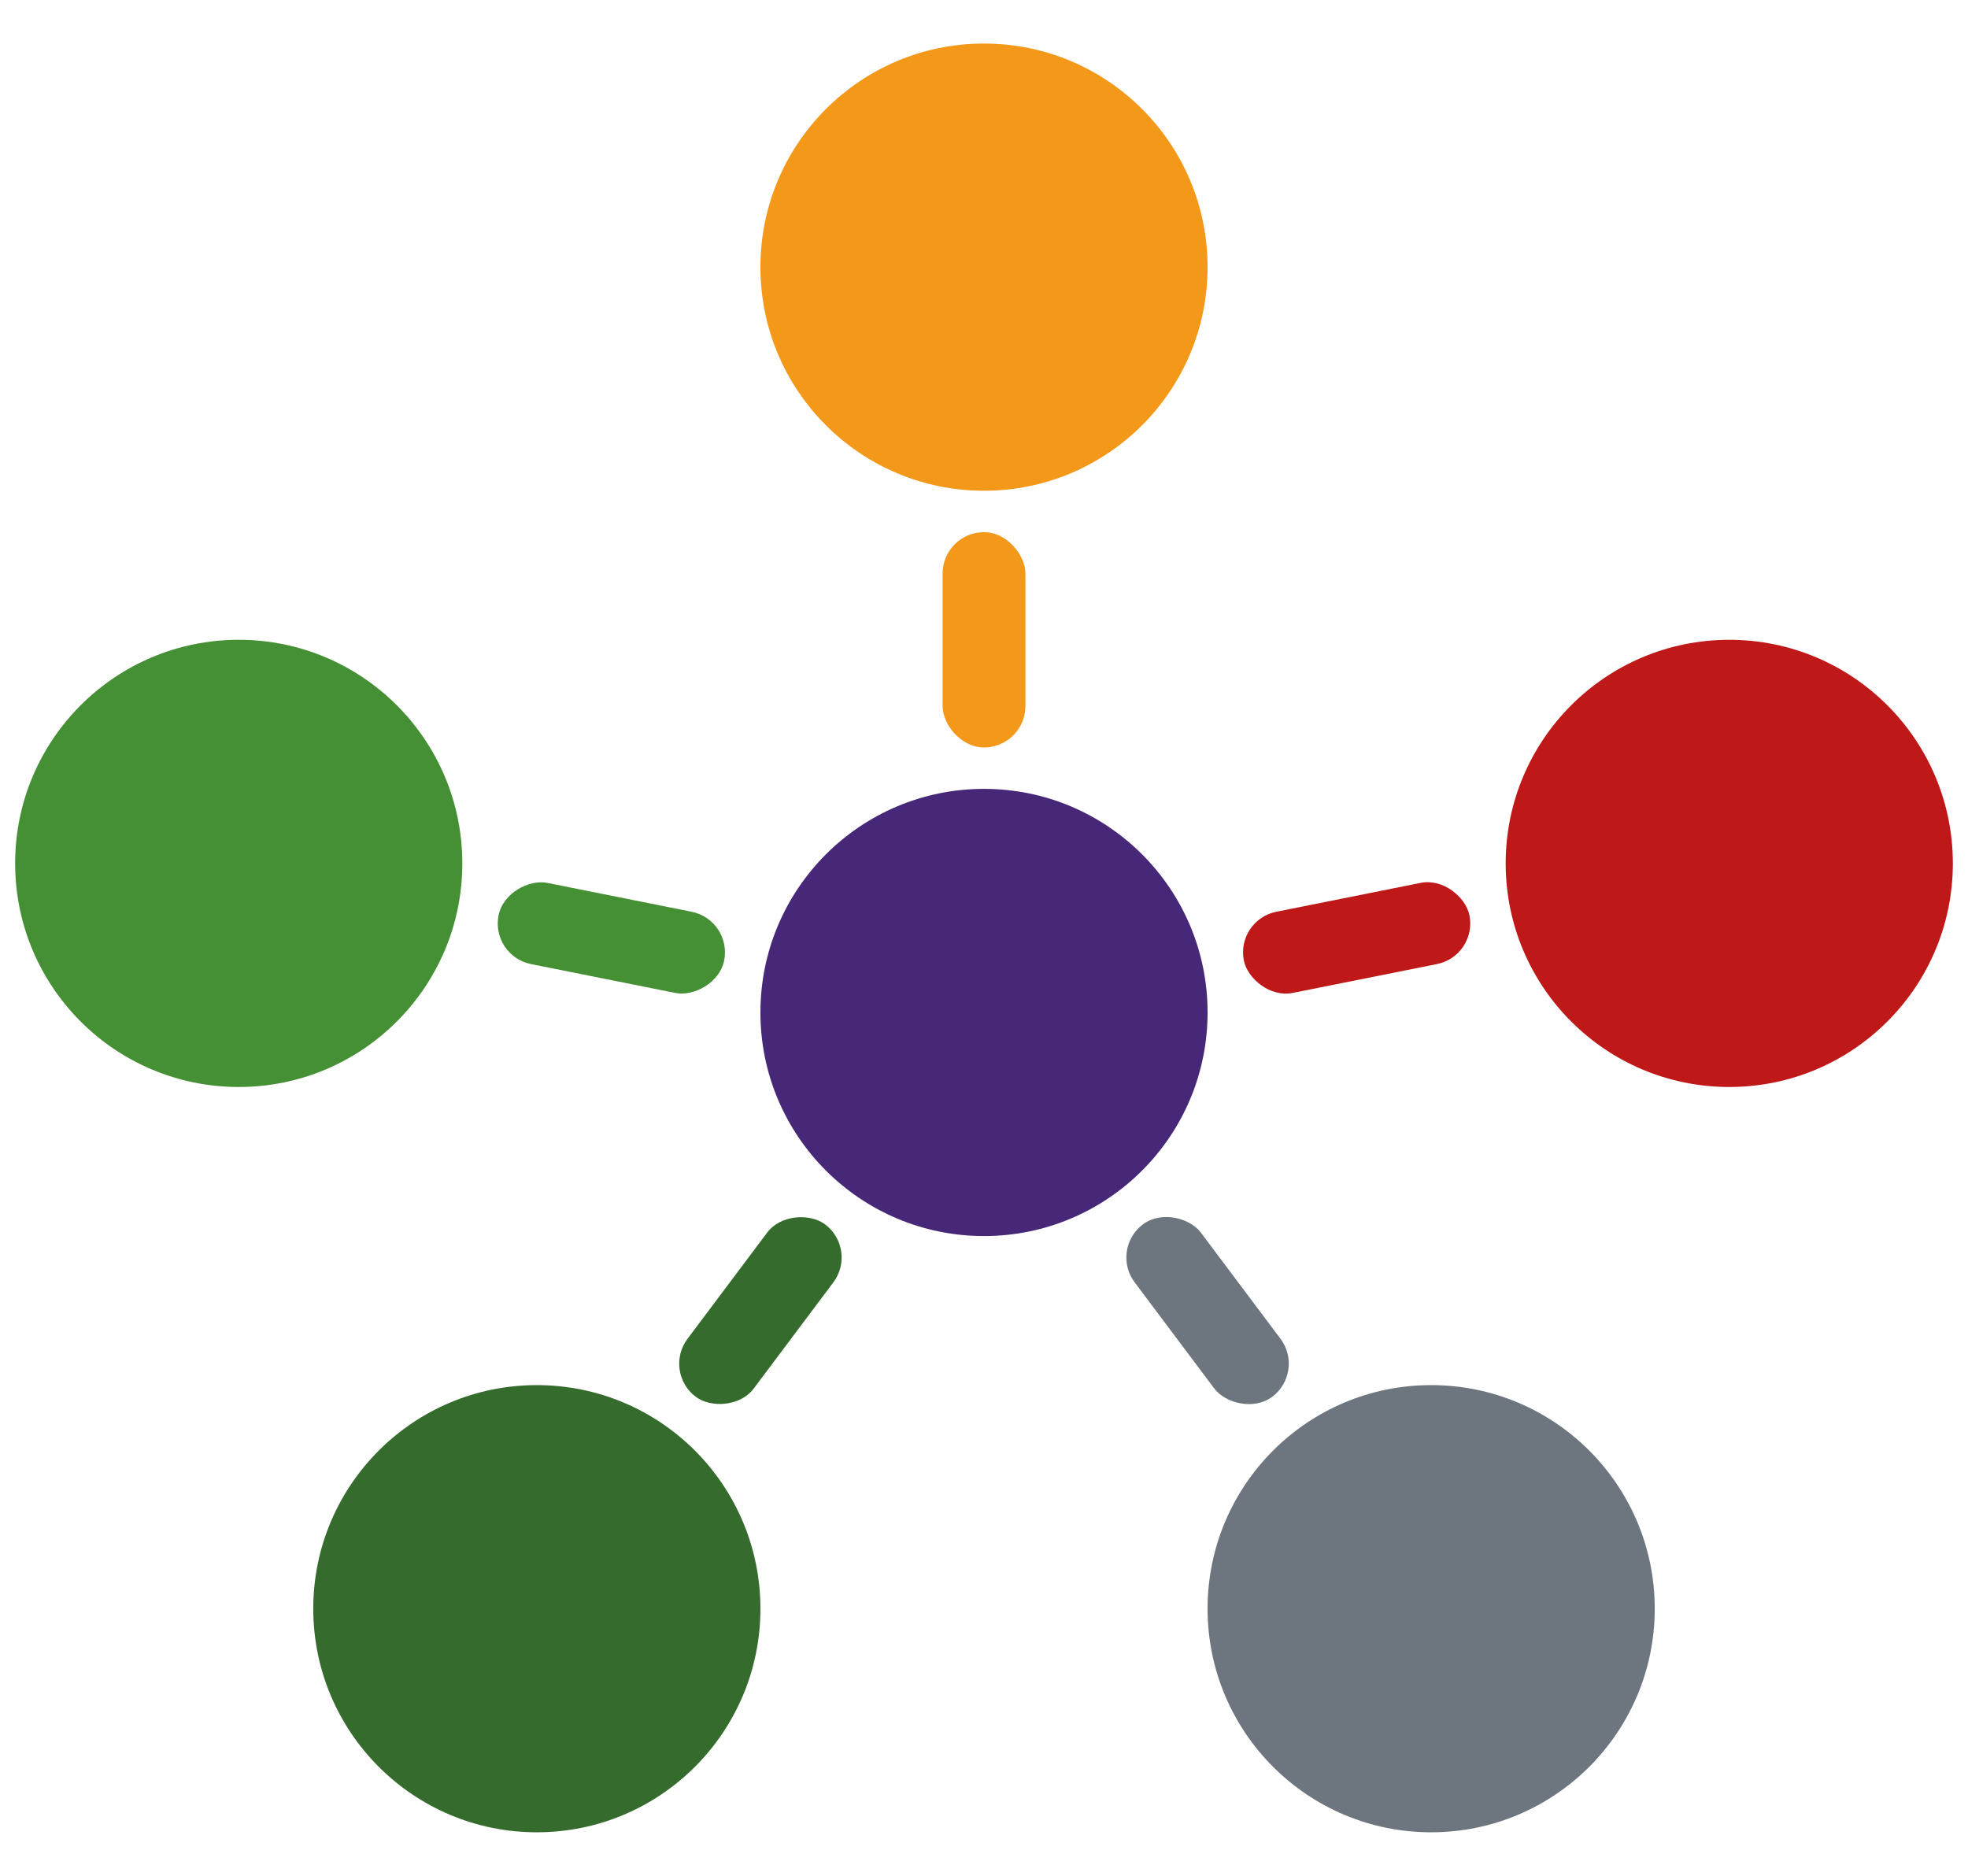
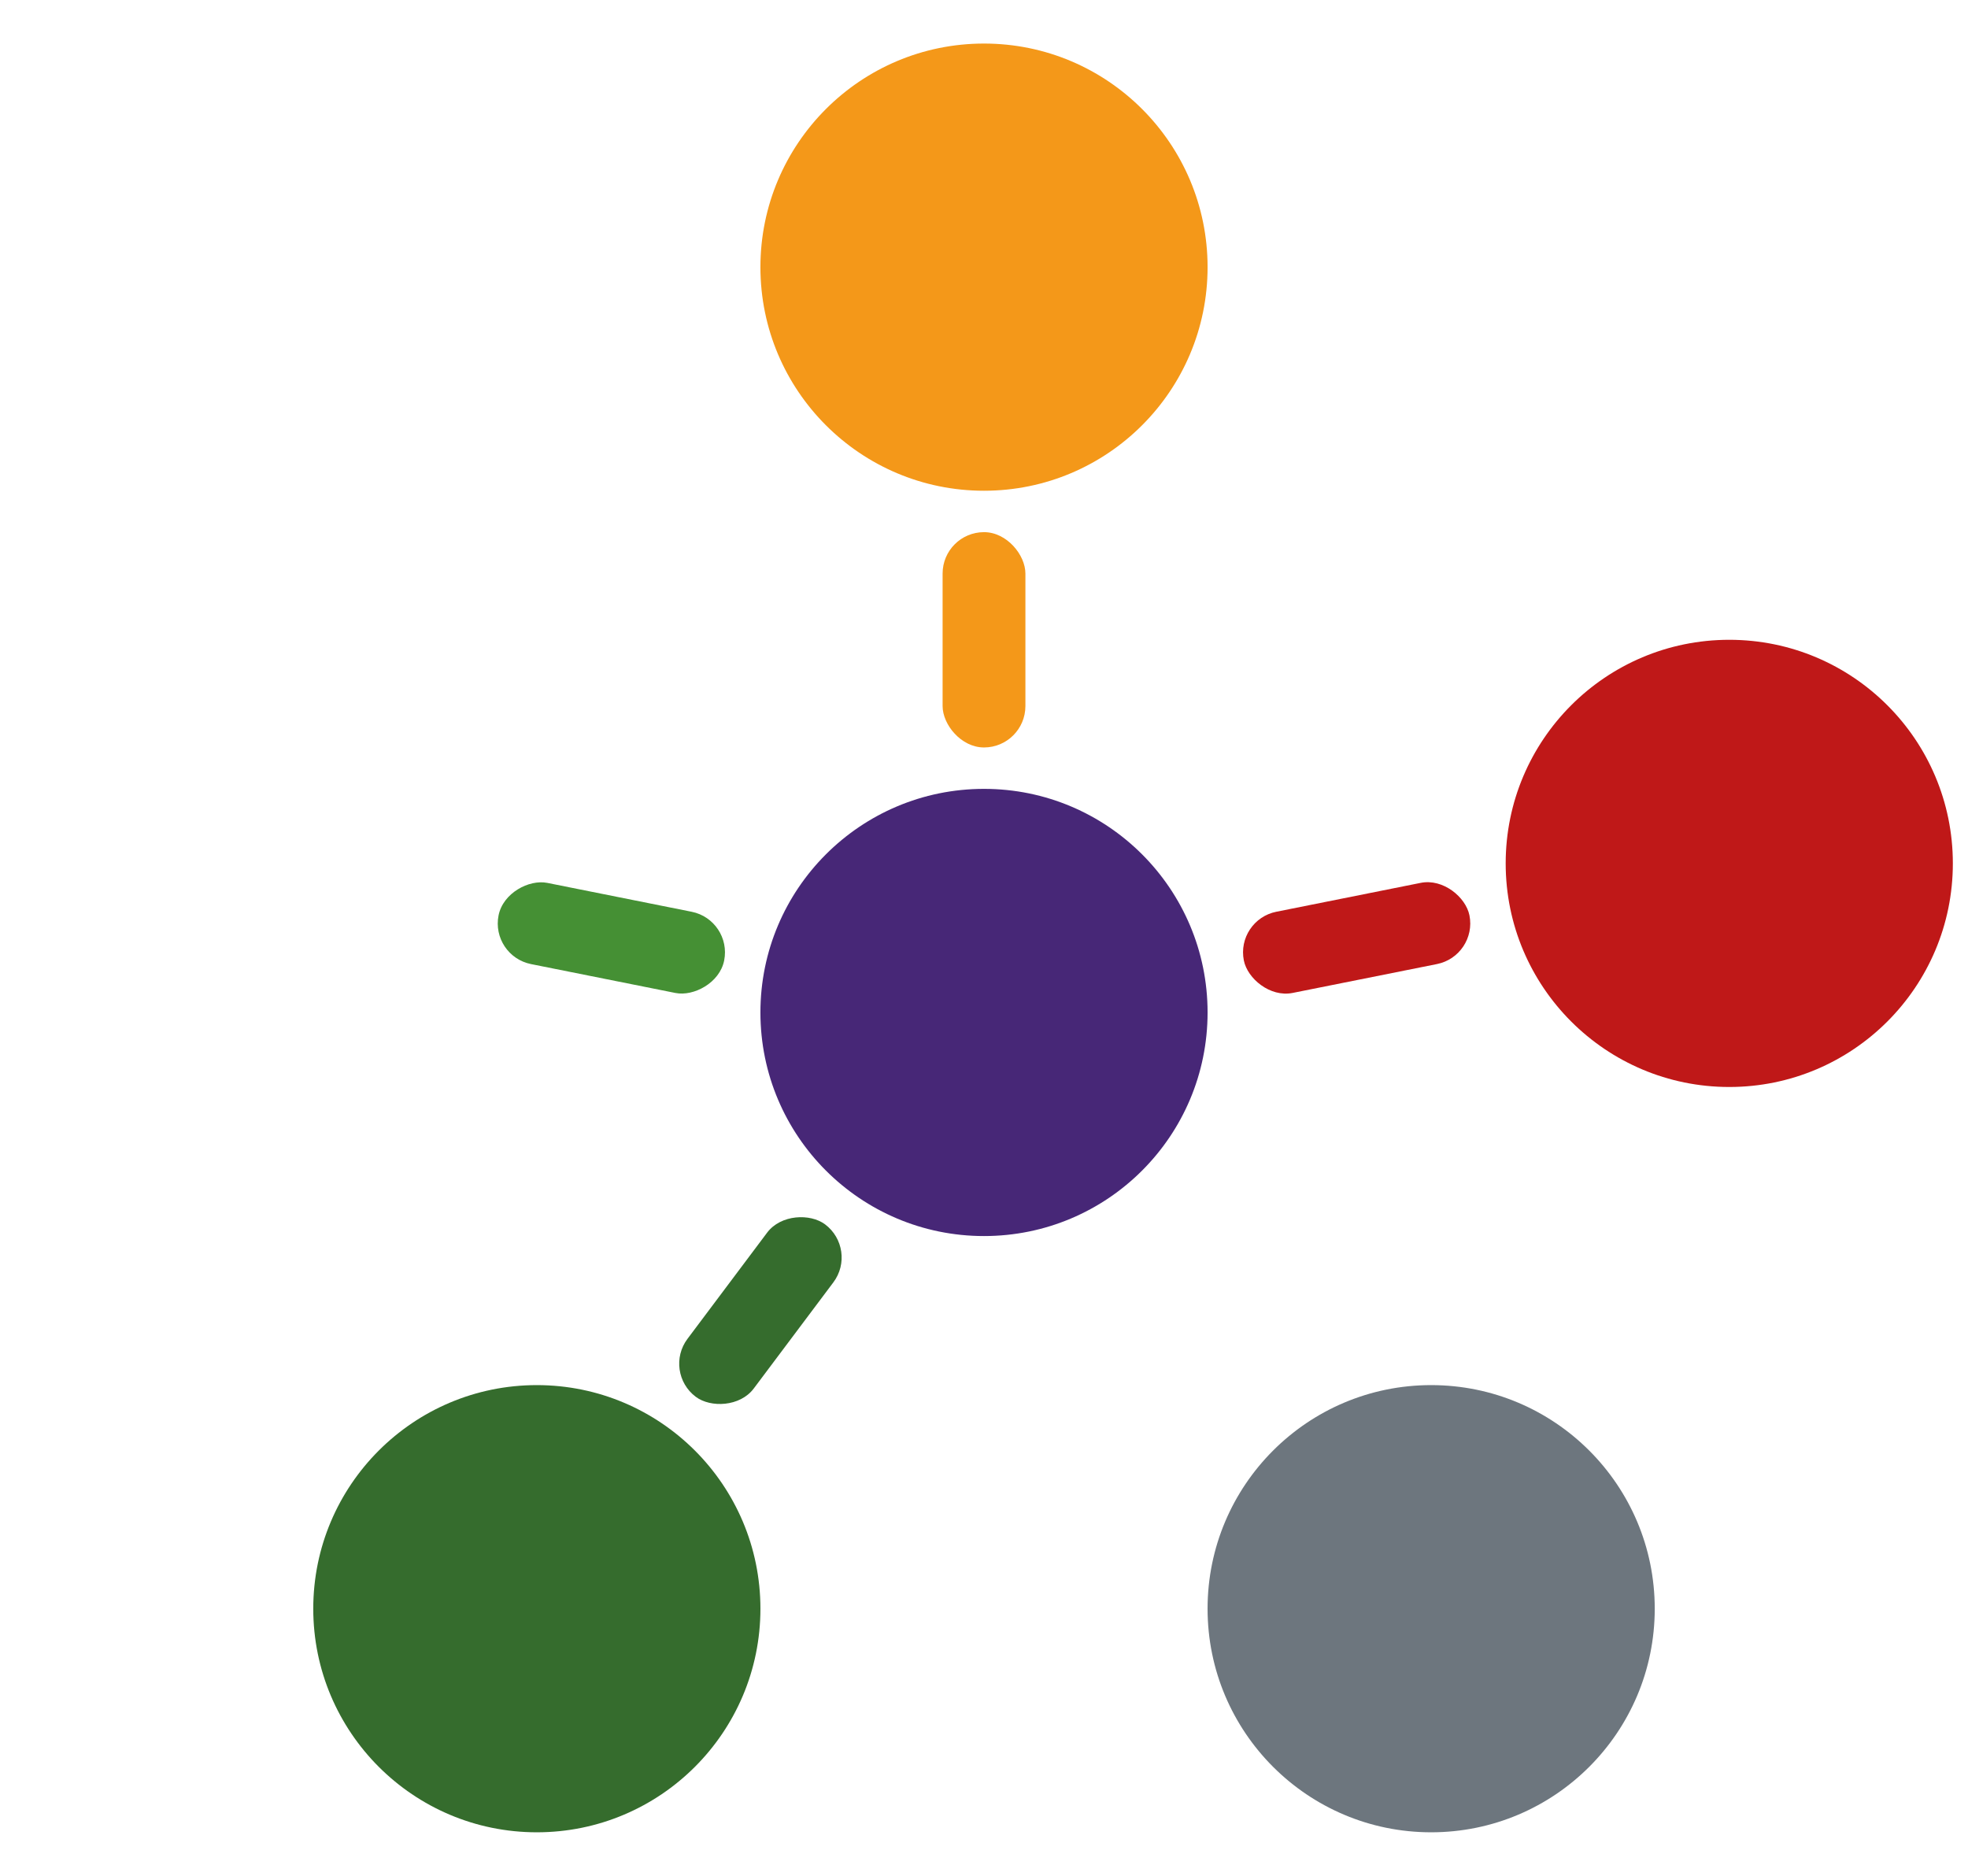
<svg xmlns="http://www.w3.org/2000/svg" id="Layer_1" viewBox="0 0 1920 1830">
  <defs>
    <style>.cls-1{fill:#bf1818;}.cls-1,.cls-2,.cls-3,.cls-4,.cls-5,.cls-6{stroke-width:0px;}.cls-2{fill:#6d767e;}.cls-3{fill:#459034;}.cls-4{fill:#f49819;}.cls-5{fill:#356c2d;}.cls-6{fill:#472777;}</style>
  </defs>
  <circle class="cls-4" cx="960" cy="260.62" r="218.13" />
  <circle class="cls-1" cx="1687.09" cy="842.29" r="218.13" />
  <circle class="cls-2" cx="1396.25" cy="1569.38" r="218.13" />
  <circle class="cls-5" cx="523.75" cy="1569.38" r="218.13" />
-   <circle class="cls-3" cx="232.91" cy="842.29" r="218.13" />
  <rect class="cls-4" x="919.61" y="519.14" width="80.79" height="210.05" rx="40.39" ry="40.39" />
  <rect class="cls-1" x="1211.31" y="874.61" width="224.46" height="80.79" rx="40.39" ry="40.39" transform="translate(-153.73 277.31) rotate(-11.31)" />
-   <rect class="cls-2" x="1137.73" y="1173.41" width="80.79" height="210.27" rx="40.39" ry="40.39" transform="translate(-531.5 962.58) rotate(-36.87)" />
  <rect class="cls-5" x="636.74" y="1238.16" width="210.27" height="80.79" rx="40.39" ry="40.39" transform="translate(-726.09 1104.92) rotate(-53.13)" />
  <rect class="cls-3" x="556.06" y="802.77" width="80.79" height="224.46" rx="40.39" ry="40.39" transform="translate(-417.75 1320.43) rotate(-78.69)" />
  <circle class="cls-6" cx="960" cy="987.71" r="218.13" />
</svg>